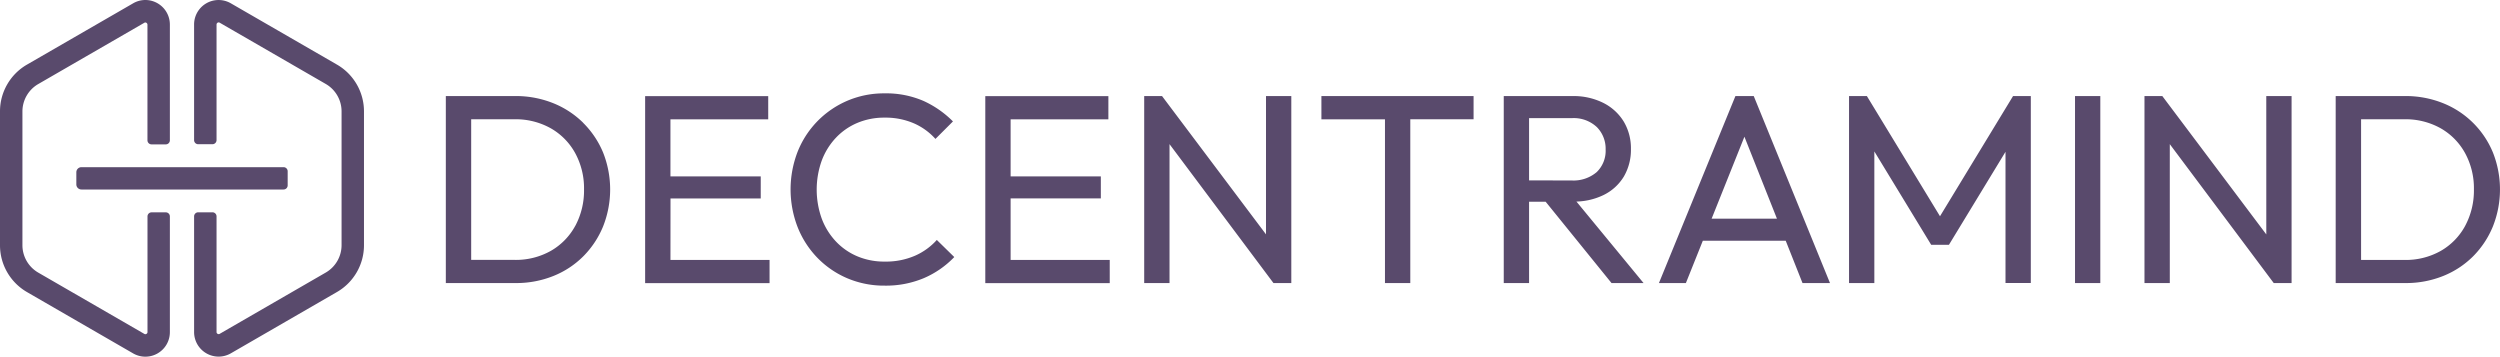
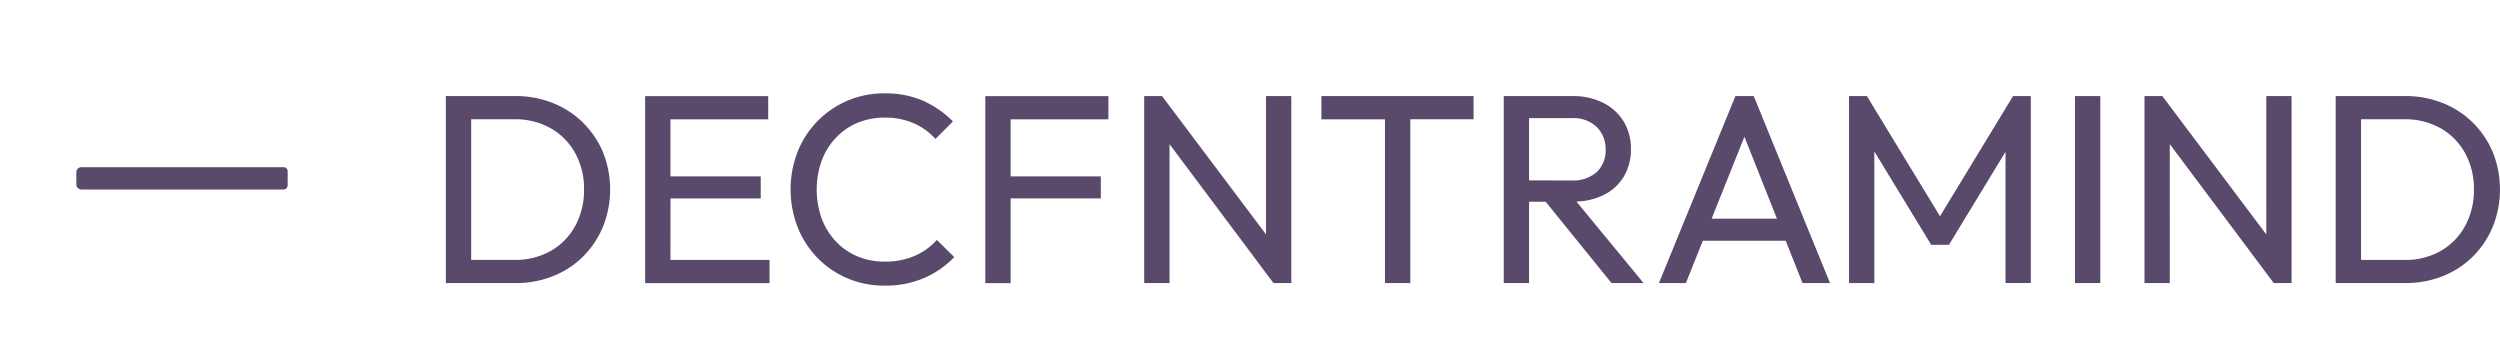
<svg xmlns="http://www.w3.org/2000/svg" width="196.266" height="28" viewBox="0 0 196.266 28">
  <g id="Сгруппировать_14025" data-name="Сгруппировать 14025" transform="translate(-1374 -709)">
-     <path id="saass" d="M11.41,0a1.908,1.908,0,0,0-.961.262l-8.33,4.81A4.24,4.24,0,0,0,0,8.744V19.256a4.243,4.243,0,0,0,2.119,3.673l8.327,4.811a1.923,1.923,0,0,0,2.89-1.669V16.992a.319.319,0,0,0-.32-.321H11.9a.32.32,0,0,0-.321.321V26.07c0,.156-.168.168-.168.168a.158.158,0,0,1-.081-.025L3,21.4a2.487,2.487,0,0,1-1.239-2.146V8.744A2.488,2.488,0,0,1,3,6.6l8.327-4.81a.162.162,0,0,1,.081-.025.174.174,0,0,1,.168.169v9.079a.322.322,0,0,0,.321.322h1.119a.321.321,0,0,0,.32-.322V1.926A1.929,1.929,0,0,0,11.41,0ZM26.455,5.072,18.128.263a1.923,1.923,0,0,0-2.891,1.664V11a.321.321,0,0,0,.321.322h1.119A.322.322,0,0,0,17,11V1.926a.173.173,0,0,1,.168-.169.153.153,0,0,1,.08.025l8.327,4.81a2.486,2.486,0,0,1,1.24,2.148V19.251a2.485,2.485,0,0,1-1.24,2.146l-8.327,4.811a.154.154,0,0,1-.08.025S17,26.223,17,26.065V16.987a.32.32,0,0,0-.321-.32H15.559a.32.32,0,0,0-.321.32v9.079a1.924,1.924,0,0,0,2.891,1.669l8.327-4.811a4.243,4.243,0,0,0,2.119-3.673V8.74a4.242,4.242,0,0,0-2.119-3.668Z" transform="translate(1374 709)" fill="#594a6c" />
    <path id="saas12s" d="M17.263,1.877H1.394a.4.4,0,0,1-.4-.4V.524a.4.4,0,0,1,.4-.4H17.263a.322.322,0,0,1,.322.322V1.557a.322.322,0,0,1-.322.32Z" transform="translate(1378.999 722)" fill="#594a6c" />
-     <path id="saas1233s" d="M37.568,13.366a5.738,5.738,0,0,1-2.39.461,5.4,5.4,0,0,1-2.135-.413,4.955,4.955,0,0,1-1.691-1.174,5.334,5.334,0,0,1-1.111-1.8,6.754,6.754,0,0,1,0-4.527,5.334,5.334,0,0,1,1.111-1.8,4.955,4.955,0,0,1,1.691-1.174,5.4,5.4,0,0,1,2.135-.413,5.617,5.617,0,0,1,2.294.444,4.908,4.908,0,0,1,1.7,1.227l1.375-1.374a7.824,7.824,0,0,0-2.325-1.614A7.356,7.356,0,0,0,35.178.621a7.26,7.26,0,0,0-6.829,4.591,8.2,8.2,0,0,0,0,5.9A7.329,7.329,0,0,0,29.9,13.525a7.2,7.2,0,0,0,2.358,1.614,7.372,7.372,0,0,0,2.938.576,7.659,7.659,0,0,0,3.076-.593,7.289,7.289,0,0,0,2.379-1.651l-1.371-1.343A4.981,4.981,0,0,1,37.568,13.366Zm7.506-4.5h7.083V7.141H45.074V2.657h7.675V.837H43.086V15.519h9.769V13.7H45.074Zm20.049,2.823L56.961.832h-1.4V15.513h1.988V4.607l8.161,10.907h1.4V.833H65.123ZM18.373,8.87h7.084V7.141H18.368V2.657h7.676V.837H16.381V15.519h9.768V13.7h-7.78ZM11.512,2.925A7.107,7.107,0,0,0,9.143,1.382a7.869,7.869,0,0,0-2.97-.55H.734V15.513h5.48a7.812,7.812,0,0,0,2.95-.55,6.986,6.986,0,0,0,2.357-1.545,7.187,7.187,0,0,0,1.554-2.337,7.864,7.864,0,0,0,0-5.829,7.149,7.149,0,0,0-1.568-2.326Zm-.618,8.1a5.014,5.014,0,0,1-1.915,1.96,5.6,5.6,0,0,1-2.854.709h-3.4V2.654h3.4a5.631,5.631,0,0,1,2.833.7A5,5,0,0,1,10.884,5.3a5.759,5.759,0,0,1,.7,2.856A5.862,5.862,0,0,1,10.895,11.028ZM161.44,5.253a7.065,7.065,0,0,0-3.933-3.871,7.869,7.869,0,0,0-2.97-.55H149.1V15.513h5.475a7.81,7.81,0,0,0,2.95-.55,7.006,7.006,0,0,0,2.359-1.545,7.185,7.185,0,0,0,1.553-2.337A7.86,7.86,0,0,0,161.44,5.253Zm-2.178,5.776a5,5,0,0,1-1.914,1.96,5.6,5.6,0,0,1-2.854.709h-3.4V2.654h3.4a5.626,5.626,0,0,1,2.834.7A5.007,5.007,0,0,1,159.252,5.3a5.748,5.748,0,0,1,.7,2.856A5.883,5.883,0,0,1,159.262,11.028Zm-30.626,4.484h1.986V.833h-1.986Zm-10.6-5.245L112.295.832h-1.4V15.513h1.987V5.179l4.462,7.33h1.395l4.44-7.3v10.3h1.987V.833h-1.395Zm25.617,1.426L135.489.832h-1.4V15.513h1.988V4.607l8.161,10.907h1.4V.833h-1.987ZM101.976.832,95.971,15.513h2.116l1.329-3.321h6.509l1.317,3.321H109.4L103.414.832Zm-1.868,9.625,2.574-6.433,2.553,6.433Zm-30.635-7.8h4.99V15.514h1.988V2.652h4.968V.833H69.473ZM91.612,8.607a3.808,3.808,0,0,0,1.6-1.449,4.16,4.16,0,0,0,.56-2.18,4.075,4.075,0,0,0-.56-2.135,3.947,3.947,0,0,0-1.6-1.47A5.2,5.2,0,0,0,89.18.834H83.788V15.515h1.988V9.126h1.3l5.175,6.389h2.515l-5.271-6.4A5.188,5.188,0,0,0,91.612,8.607ZM85.776,7.455V2.567h3.342a2.652,2.652,0,0,1,1.977.7,2.405,2.405,0,0,1,.691,1.756,2.322,2.322,0,0,1-.7,1.778,2.8,2.8,0,0,1-1.992.656Z" transform="translate(1408.266 715.709)" fill="#594a6c" />
+     <path id="saas1233s" d="M37.568,13.366a5.738,5.738,0,0,1-2.39.461,5.4,5.4,0,0,1-2.135-.413,4.955,4.955,0,0,1-1.691-1.174,5.334,5.334,0,0,1-1.111-1.8,6.754,6.754,0,0,1,0-4.527,5.334,5.334,0,0,1,1.111-1.8,4.955,4.955,0,0,1,1.691-1.174,5.4,5.4,0,0,1,2.135-.413,5.617,5.617,0,0,1,2.294.444,4.908,4.908,0,0,1,1.7,1.227l1.375-1.374a7.824,7.824,0,0,0-2.325-1.614A7.356,7.356,0,0,0,35.178.621a7.26,7.26,0,0,0-6.829,4.591,8.2,8.2,0,0,0,0,5.9A7.329,7.329,0,0,0,29.9,13.525a7.2,7.2,0,0,0,2.358,1.614,7.372,7.372,0,0,0,2.938.576,7.659,7.659,0,0,0,3.076-.593,7.289,7.289,0,0,0,2.379-1.651l-1.371-1.343A4.981,4.981,0,0,1,37.568,13.366Zm7.506-4.5h7.083V7.141H45.074V2.657h7.675V.837H43.086V15.519h9.769H45.074Zm20.049,2.823L56.961.832h-1.4V15.513h1.988V4.607l8.161,10.907h1.4V.833H65.123ZM18.373,8.87h7.084V7.141H18.368V2.657h7.676V.837H16.381V15.519h9.768V13.7h-7.78ZM11.512,2.925A7.107,7.107,0,0,0,9.143,1.382a7.869,7.869,0,0,0-2.97-.55H.734V15.513h5.48a7.812,7.812,0,0,0,2.95-.55,6.986,6.986,0,0,0,2.357-1.545,7.187,7.187,0,0,0,1.554-2.337,7.864,7.864,0,0,0,0-5.829,7.149,7.149,0,0,0-1.568-2.326Zm-.618,8.1a5.014,5.014,0,0,1-1.915,1.96,5.6,5.6,0,0,1-2.854.709h-3.4V2.654h3.4a5.631,5.631,0,0,1,2.833.7A5,5,0,0,1,10.884,5.3a5.759,5.759,0,0,1,.7,2.856A5.862,5.862,0,0,1,10.895,11.028ZM161.44,5.253a7.065,7.065,0,0,0-3.933-3.871,7.869,7.869,0,0,0-2.97-.55H149.1V15.513h5.475a7.81,7.81,0,0,0,2.95-.55,7.006,7.006,0,0,0,2.359-1.545,7.185,7.185,0,0,0,1.553-2.337A7.86,7.86,0,0,0,161.44,5.253Zm-2.178,5.776a5,5,0,0,1-1.914,1.96,5.6,5.6,0,0,1-2.854.709h-3.4V2.654h3.4a5.626,5.626,0,0,1,2.834.7A5.007,5.007,0,0,1,159.252,5.3a5.748,5.748,0,0,1,.7,2.856A5.883,5.883,0,0,1,159.262,11.028Zm-30.626,4.484h1.986V.833h-1.986Zm-10.6-5.245L112.295.832h-1.4V15.513h1.987V5.179l4.462,7.33h1.395l4.44-7.3v10.3h1.987V.833h-1.395Zm25.617,1.426L135.489.832h-1.4V15.513h1.988V4.607l8.161,10.907h1.4V.833h-1.987ZM101.976.832,95.971,15.513h2.116l1.329-3.321h6.509l1.317,3.321H109.4L103.414.832Zm-1.868,9.625,2.574-6.433,2.553,6.433Zm-30.635-7.8h4.99V15.514h1.988V2.652h4.968V.833H69.473ZM91.612,8.607a3.808,3.808,0,0,0,1.6-1.449,4.16,4.16,0,0,0,.56-2.18,4.075,4.075,0,0,0-.56-2.135,3.947,3.947,0,0,0-1.6-1.47A5.2,5.2,0,0,0,89.18.834H83.788V15.515h1.988V9.126h1.3l5.175,6.389h2.515l-5.271-6.4A5.188,5.188,0,0,0,91.612,8.607ZM85.776,7.455V2.567h3.342a2.652,2.652,0,0,1,1.977.7,2.405,2.405,0,0,1,.691,1.756,2.322,2.322,0,0,1-.7,1.778,2.8,2.8,0,0,1-1.992.656Z" transform="translate(1408.266 715.709)" fill="#594a6c" />
  </g>
</svg>